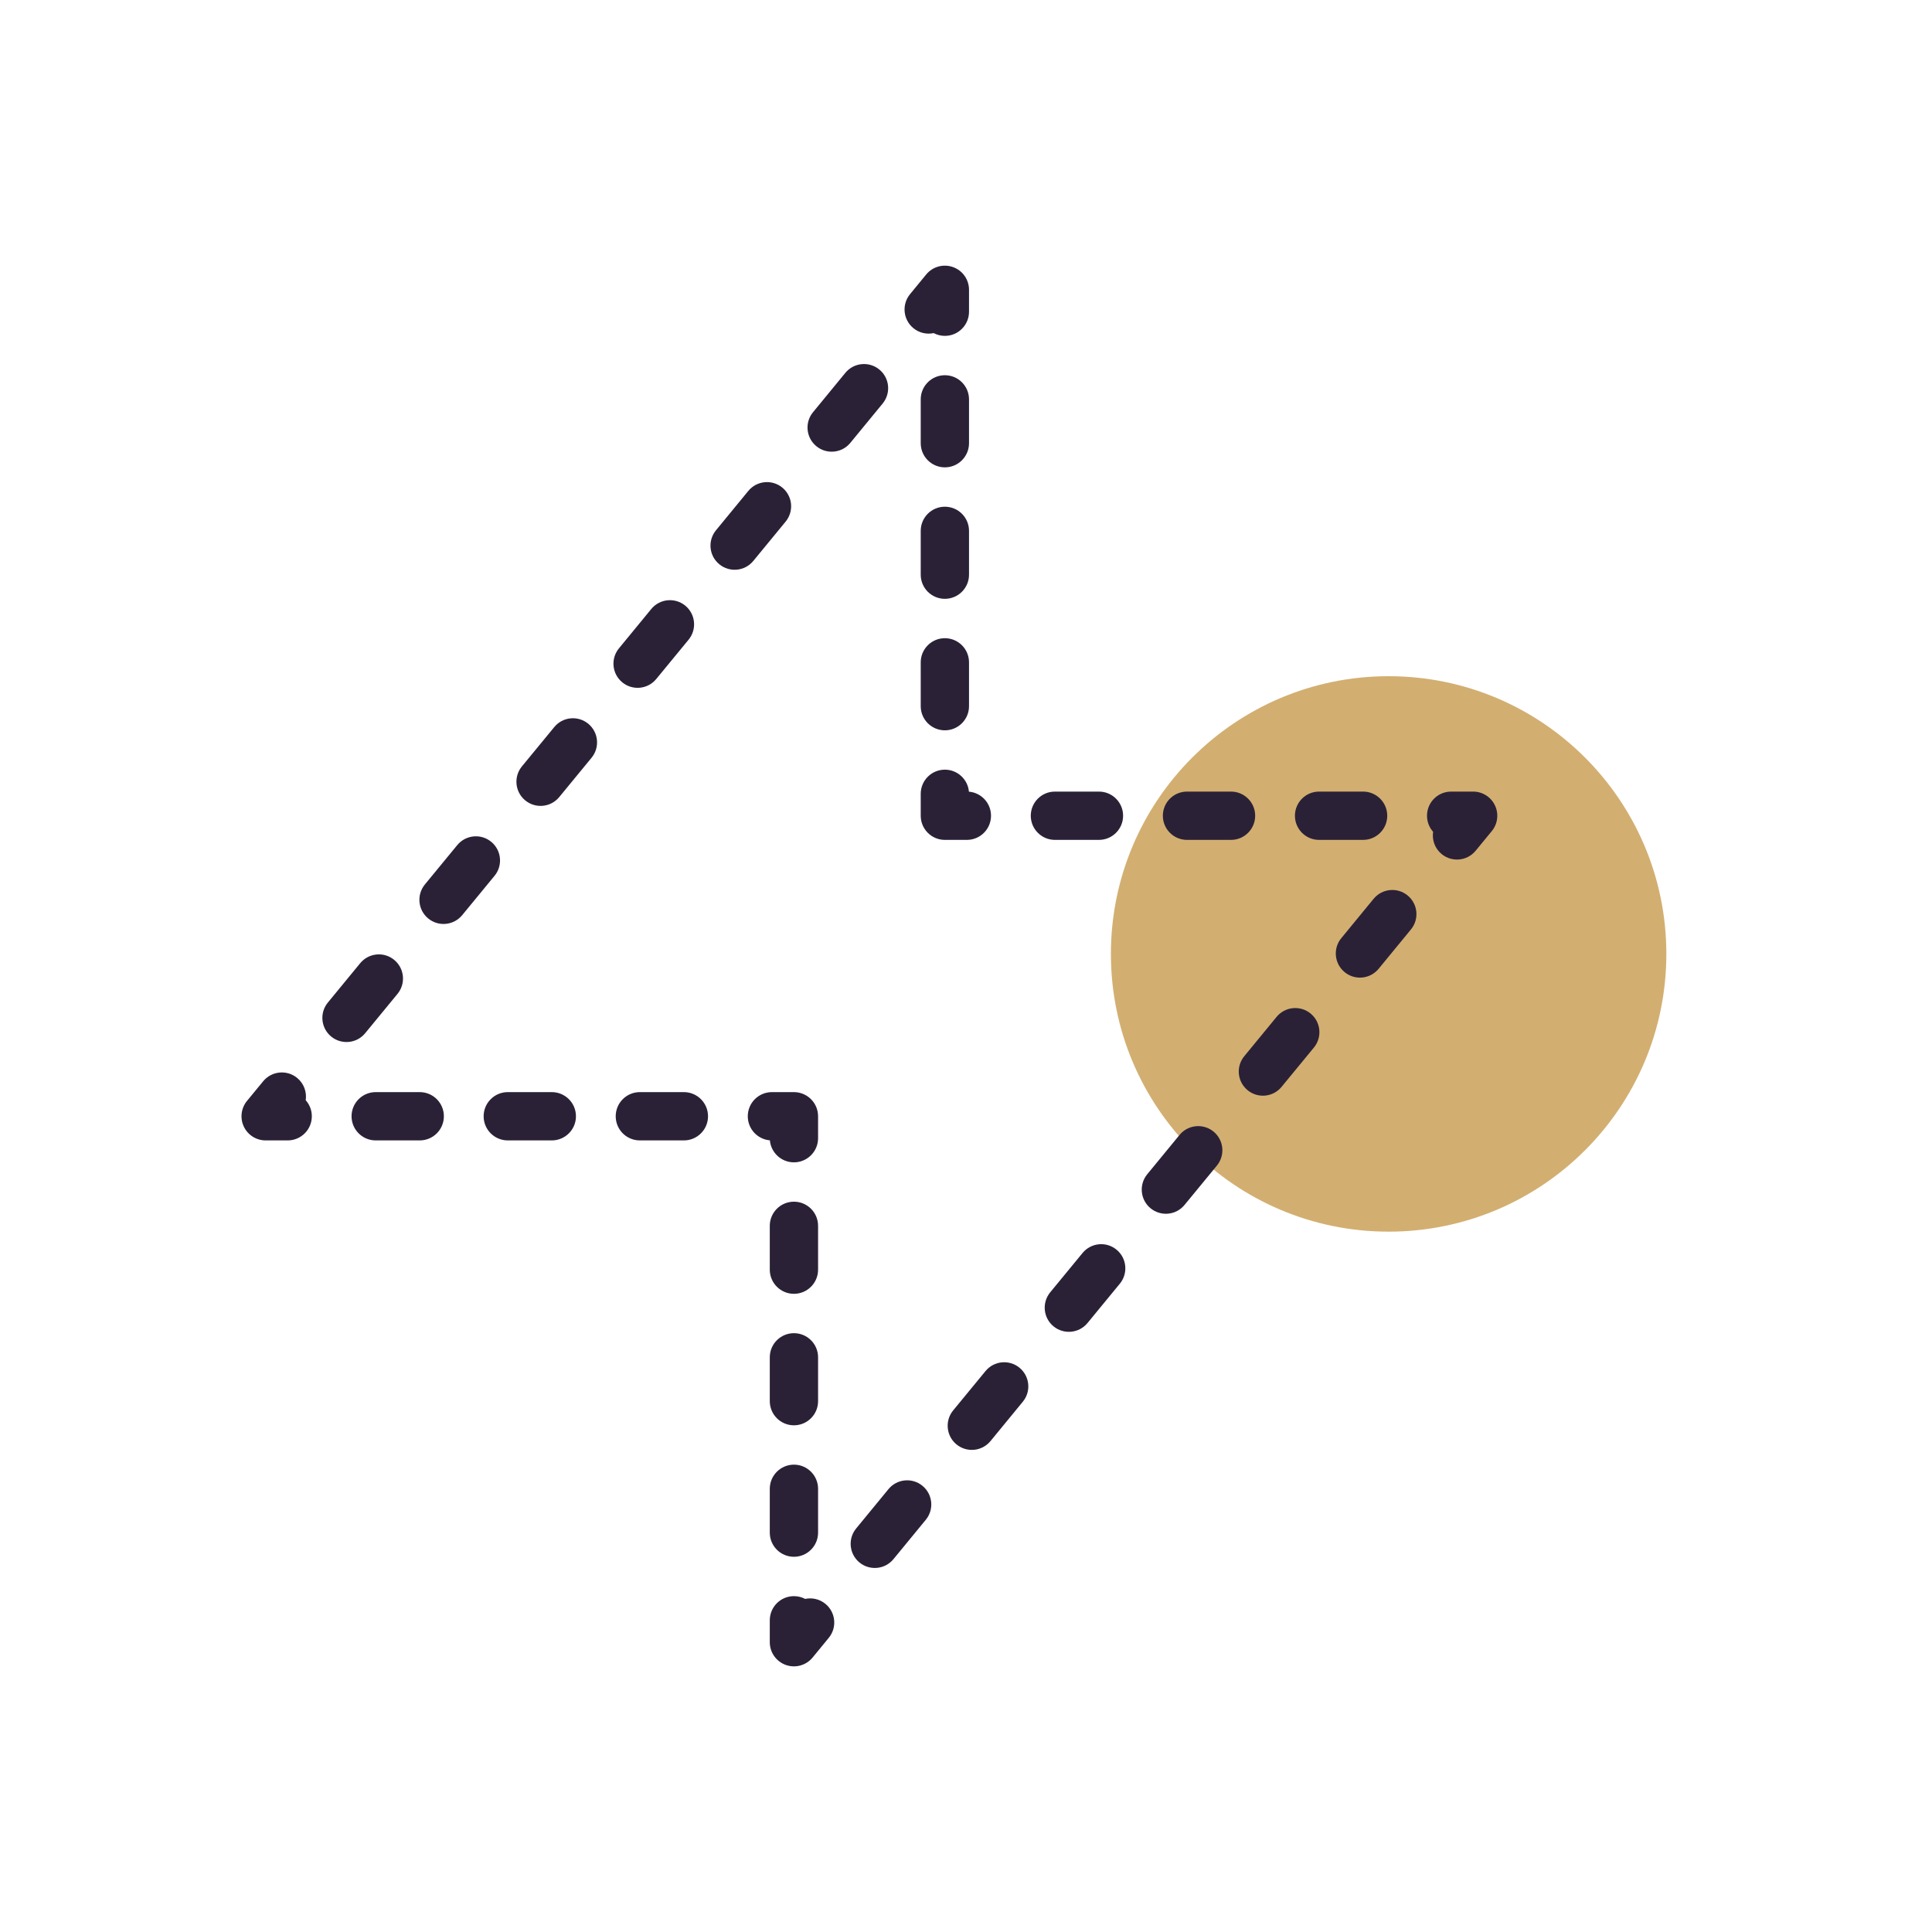
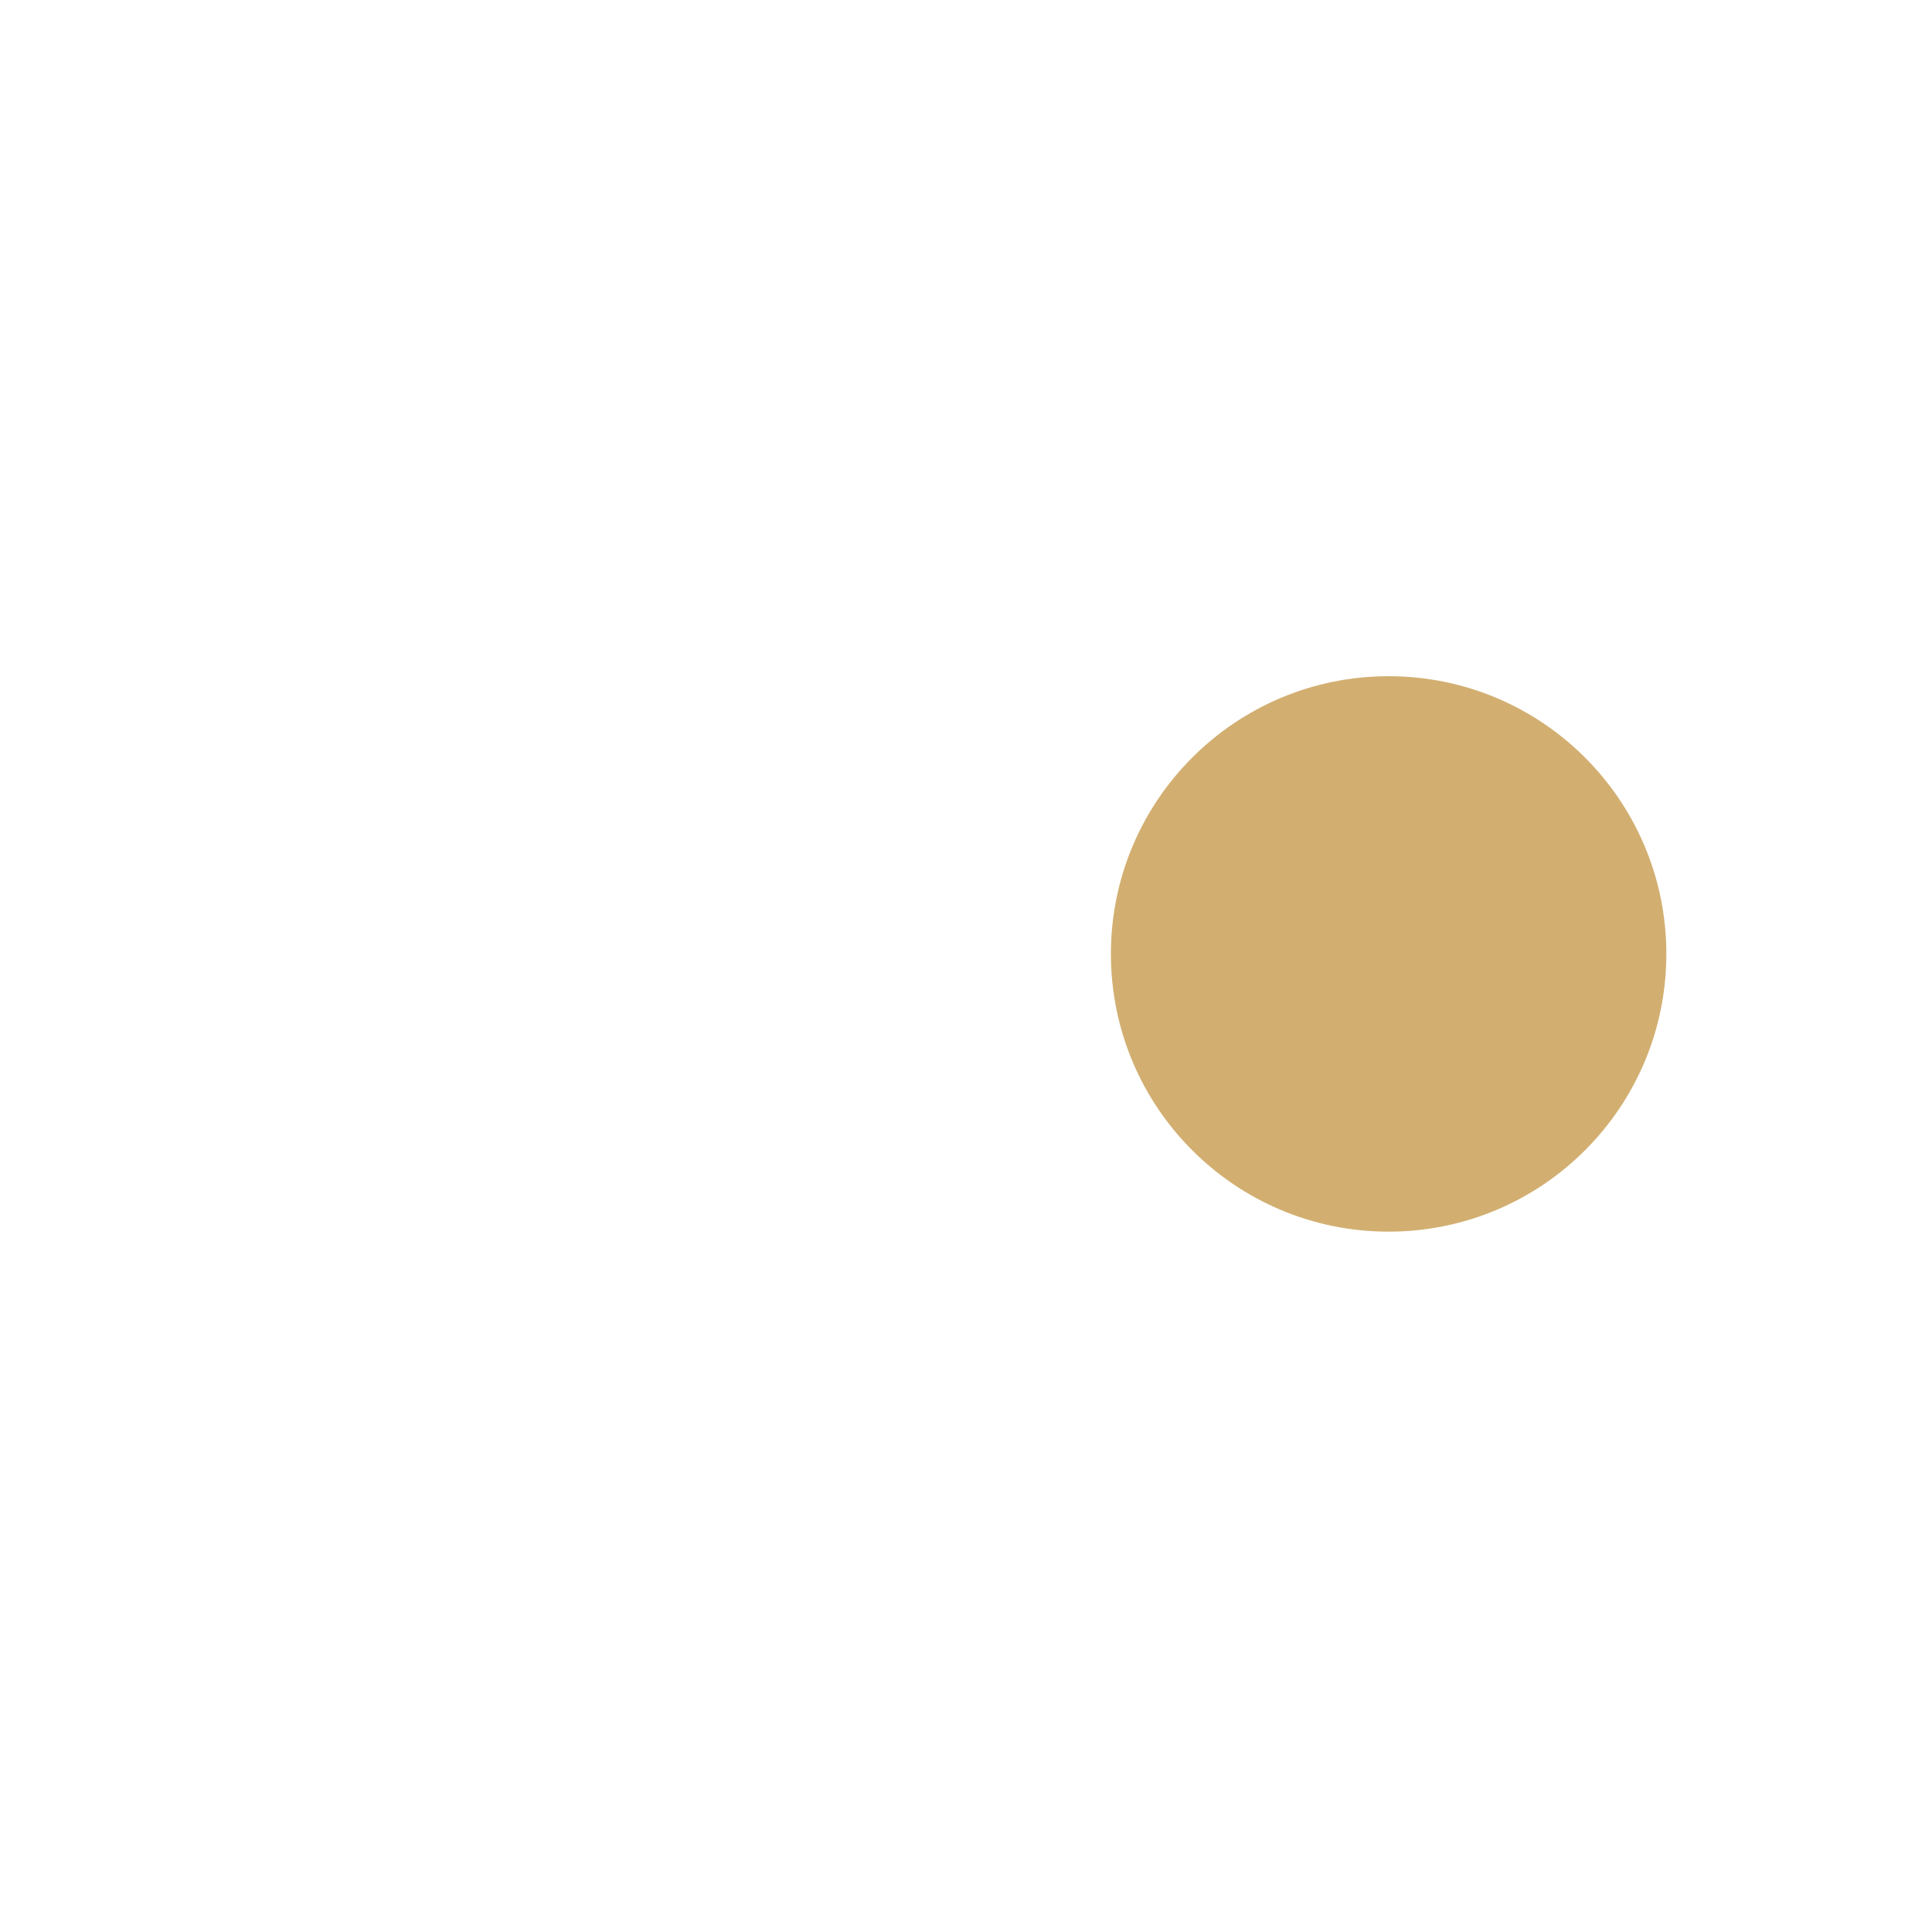
<svg xmlns="http://www.w3.org/2000/svg" width="80" height="80" viewBox="0 0 80 80" fill="none">
  <circle cx="57.5" cy="39.5" r="11.5" fill="#D2AF71" />
-   <path fill-rule="evenodd" clip-rule="evenodd" d="M39.462 11.059C39.86 11.201 40.125 11.578 40.125 12V12.908C40.125 13.46 39.677 13.908 39.125 13.908C38.958 13.908 38.8 13.866 38.661 13.793C38.374 13.854 38.064 13.788 37.82 13.587C37.394 13.237 37.332 12.607 37.683 12.18L38.352 11.365C38.62 11.039 39.065 10.916 39.462 11.059ZM36.412 15.302C36.838 15.652 36.9 16.282 36.549 16.709L35.21 18.339C34.859 18.765 34.229 18.827 33.803 18.476C33.376 18.126 33.314 17.495 33.665 17.069L35.004 15.439C35.355 15.012 35.985 14.951 36.412 15.302ZM39.125 15.537C39.677 15.537 40.125 15.985 40.125 16.537V18.352C40.125 18.904 39.677 19.352 39.125 19.352C38.573 19.352 38.125 18.904 38.125 18.352V16.537C38.125 15.985 38.573 15.537 39.125 15.537ZM32.394 20.19C32.821 20.541 32.882 21.171 32.532 21.598L31.192 23.228C30.842 23.654 30.211 23.716 29.785 23.365C29.358 23.015 29.296 22.384 29.647 21.958L30.986 20.328C31.337 19.901 31.967 19.84 32.394 20.19ZM39.125 20.982C39.677 20.982 40.125 21.429 40.125 21.982V23.796C40.125 24.349 39.677 24.796 39.125 24.796C38.573 24.796 38.125 24.349 38.125 23.796V21.982C38.125 21.429 38.573 20.982 39.125 20.982ZM28.376 25.079C28.803 25.43 28.864 26.06 28.514 26.487L27.174 28.116C26.824 28.543 26.194 28.605 25.767 28.254C25.34 27.903 25.279 27.273 25.629 26.847L26.968 25.217C27.319 24.79 27.949 24.729 28.376 25.079ZM39.125 26.426C39.677 26.426 40.125 26.874 40.125 27.426V29.241C40.125 29.793 39.677 30.241 39.125 30.241C38.573 30.241 38.125 29.793 38.125 29.241V27.426C38.125 26.874 38.573 26.426 39.125 26.426ZM24.358 29.968C24.785 30.319 24.846 30.949 24.496 31.376L23.157 33.005C22.806 33.432 22.176 33.494 21.749 33.143C21.322 32.792 21.261 32.162 21.611 31.735L22.951 30.106C23.301 29.679 23.931 29.618 24.358 29.968ZM40.121 32.781C40.076 32.271 39.647 31.87 39.125 31.87C38.573 31.87 38.125 32.318 38.125 32.87V33.778C38.125 34.33 38.573 34.778 39.125 34.778H40.036C40.589 34.778 41.036 34.33 41.036 33.778C41.036 33.254 40.634 32.824 40.121 32.781ZM42.682 33.778C42.682 33.225 43.13 32.778 43.682 32.778H45.505C46.057 32.778 46.505 33.225 46.505 33.778C46.505 34.33 46.057 34.778 45.505 34.778H43.682C43.13 34.778 42.682 34.33 42.682 33.778ZM48.151 33.778C48.151 33.225 48.599 32.778 49.151 32.778H50.974C51.526 32.778 51.974 33.225 51.974 33.778C51.974 34.33 51.526 34.778 50.974 34.778H49.151C48.599 34.778 48.151 34.33 48.151 33.778ZM53.62 33.778C53.62 33.225 54.068 32.778 54.62 32.778H56.443C56.995 32.778 57.443 33.225 57.443 33.778C57.443 34.33 56.995 34.778 56.443 34.778H54.62C54.068 34.778 53.62 34.33 53.62 33.778ZM59.089 33.778C59.089 33.225 59.536 32.778 60.089 32.778H61C61.387 32.778 61.739 33.001 61.904 33.351C62.069 33.7 62.018 34.114 61.773 34.413L61.103 35.228C60.752 35.654 60.122 35.716 59.695 35.365C59.413 35.133 59.291 34.779 59.342 34.443C59.184 34.266 59.089 34.033 59.089 33.778ZM20.34 34.857C20.767 35.208 20.829 35.838 20.478 36.265L19.139 37.894C18.788 38.321 18.158 38.383 17.731 38.032C17.305 37.681 17.243 37.051 17.593 36.624L18.933 34.995C19.284 34.568 19.914 34.506 20.34 34.857ZM58.287 37.079C58.713 37.43 58.775 38.06 58.424 38.487L57.085 40.117C56.734 40.543 56.104 40.605 55.678 40.254C55.251 39.903 55.189 39.273 55.54 38.847L56.879 37.217C57.23 36.79 57.86 36.729 58.287 37.079ZM16.322 39.746C16.749 40.097 16.811 40.727 16.46 41.154L15.121 42.783C14.77 43.21 14.14 43.271 13.713 42.921C13.287 42.57 13.225 41.94 13.576 41.513L14.915 39.884C15.266 39.457 15.896 39.395 16.322 39.746ZM54.269 41.968C54.696 42.319 54.757 42.949 54.407 43.376L53.067 45.005C52.717 45.432 52.086 45.494 51.66 45.143C51.233 44.792 51.171 44.162 51.522 43.736L52.861 42.106C53.212 41.679 53.842 41.618 54.269 41.968ZM12.659 45.557C12.709 45.221 12.587 44.867 12.305 44.635C11.878 44.284 11.248 44.346 10.897 44.773L10.227 45.587C9.982 45.886 9.931 46.3 10.096 46.65C10.261 46.999 10.613 47.222 11 47.222H11.912C12.464 47.222 12.912 46.775 12.912 46.222C12.912 45.967 12.816 45.734 12.659 45.557ZM14.557 46.222C14.557 45.67 15.005 45.222 15.557 45.222H17.38C17.933 45.222 18.38 45.67 18.38 46.222C18.38 46.775 17.933 47.222 17.38 47.222H15.557C15.005 47.222 14.557 46.775 14.557 46.222ZM20.026 46.222C20.026 45.67 20.474 45.222 21.026 45.222H22.849C23.401 45.222 23.849 45.67 23.849 46.222C23.849 46.775 23.401 47.222 22.849 47.222H21.026C20.474 47.222 20.026 46.775 20.026 46.222ZM25.495 46.222C25.495 45.67 25.942 45.222 26.495 45.222H28.318C28.87 45.222 29.318 45.67 29.318 46.222C29.318 46.775 28.87 47.222 28.318 47.222H26.495C25.942 47.222 25.495 46.775 25.495 46.222ZM30.964 46.222C30.964 45.67 31.411 45.222 31.964 45.222H32.875C33.14 45.222 33.395 45.328 33.582 45.515C33.77 45.703 33.875 45.957 33.875 46.222V47.13C33.875 47.682 33.427 48.13 32.875 48.13C32.353 48.13 31.924 47.729 31.879 47.219C31.366 47.176 30.964 46.746 30.964 46.222ZM50.251 46.857C50.678 47.208 50.739 47.838 50.389 48.265L49.049 49.894C48.699 50.321 48.069 50.383 47.642 50.032C47.215 49.681 47.154 49.051 47.504 48.624L48.843 46.995C49.194 46.568 49.824 46.507 50.251 46.857ZM32.875 49.759C33.427 49.759 33.875 50.207 33.875 50.759V52.574C33.875 53.126 33.427 53.574 32.875 53.574C32.323 53.574 31.875 53.126 31.875 52.574V50.759C31.875 50.207 32.323 49.759 32.875 49.759ZM46.233 51.746C46.66 52.097 46.721 52.727 46.371 53.154L45.032 54.783C44.681 55.21 44.051 55.271 43.624 54.921C43.197 54.57 43.136 53.94 43.486 53.513L44.826 51.884C45.176 51.457 45.806 51.395 46.233 51.746ZM32.875 55.204C33.427 55.204 33.875 55.651 33.875 56.204V58.019C33.875 58.571 33.427 59.019 32.875 59.019C32.323 59.019 31.875 58.571 31.875 58.019V56.204C31.875 55.651 32.323 55.204 32.875 55.204ZM42.215 56.635C42.642 56.986 42.704 57.616 42.353 58.042L41.014 59.672C40.663 60.099 40.033 60.16 39.606 59.81C39.179 59.459 39.118 58.829 39.468 58.402L40.808 56.773C41.158 56.346 41.789 56.284 42.215 56.635ZM31.875 61.648C31.875 61.096 32.323 60.648 32.875 60.648C33.427 60.648 33.875 61.096 33.875 61.648V63.463C33.875 64.015 33.427 64.463 32.875 64.463C32.323 64.463 31.875 64.015 31.875 63.463V61.648ZM38.197 61.524C38.624 61.874 38.686 62.505 38.335 62.931L36.996 64.561C36.645 64.988 36.015 65.049 35.588 64.699C35.162 64.348 35.1 63.718 35.451 63.291L36.79 61.661C37.141 61.235 37.771 61.173 38.197 61.524ZM33.339 66.207C33.2 66.134 33.042 66.093 32.875 66.093C32.323 66.093 31.875 66.54 31.875 67.093V68C31.875 68.422 32.14 68.799 32.538 68.942C32.935 69.084 33.38 68.961 33.648 68.635L34.317 67.82C34.668 67.394 34.606 66.763 34.18 66.413C33.936 66.212 33.626 66.147 33.339 66.207Z" fill="#2B2137" />
</svg>